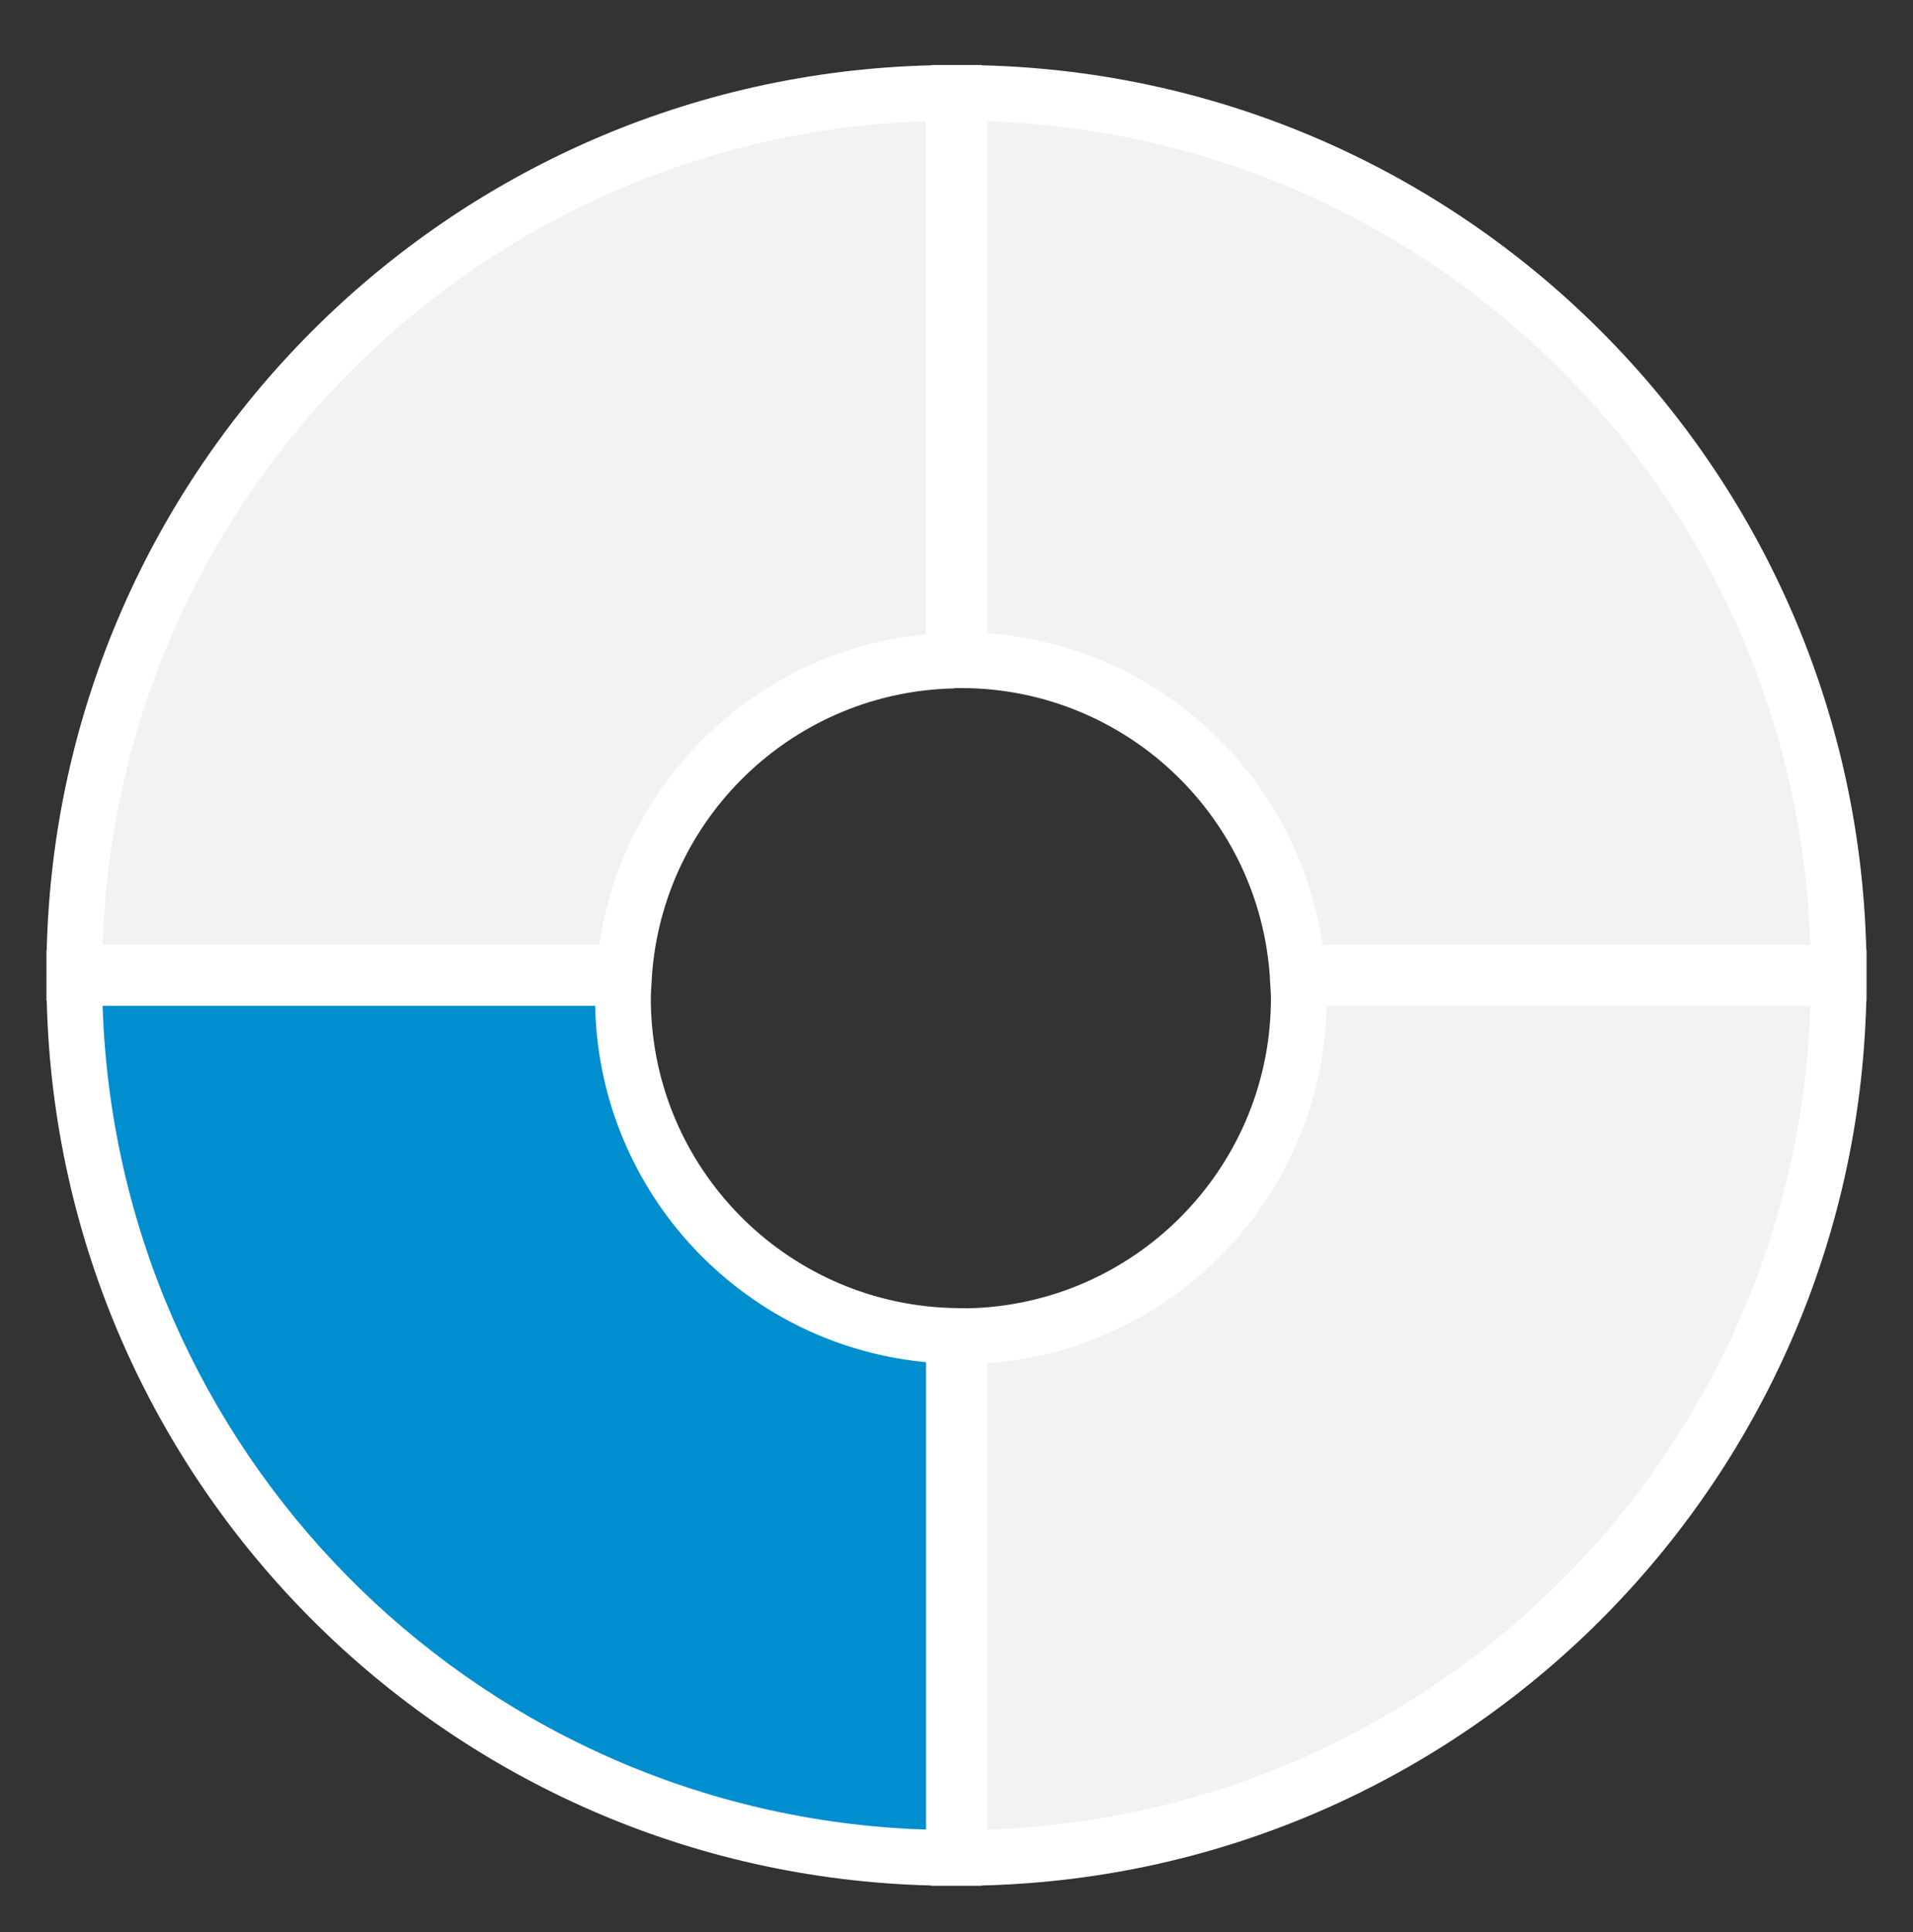
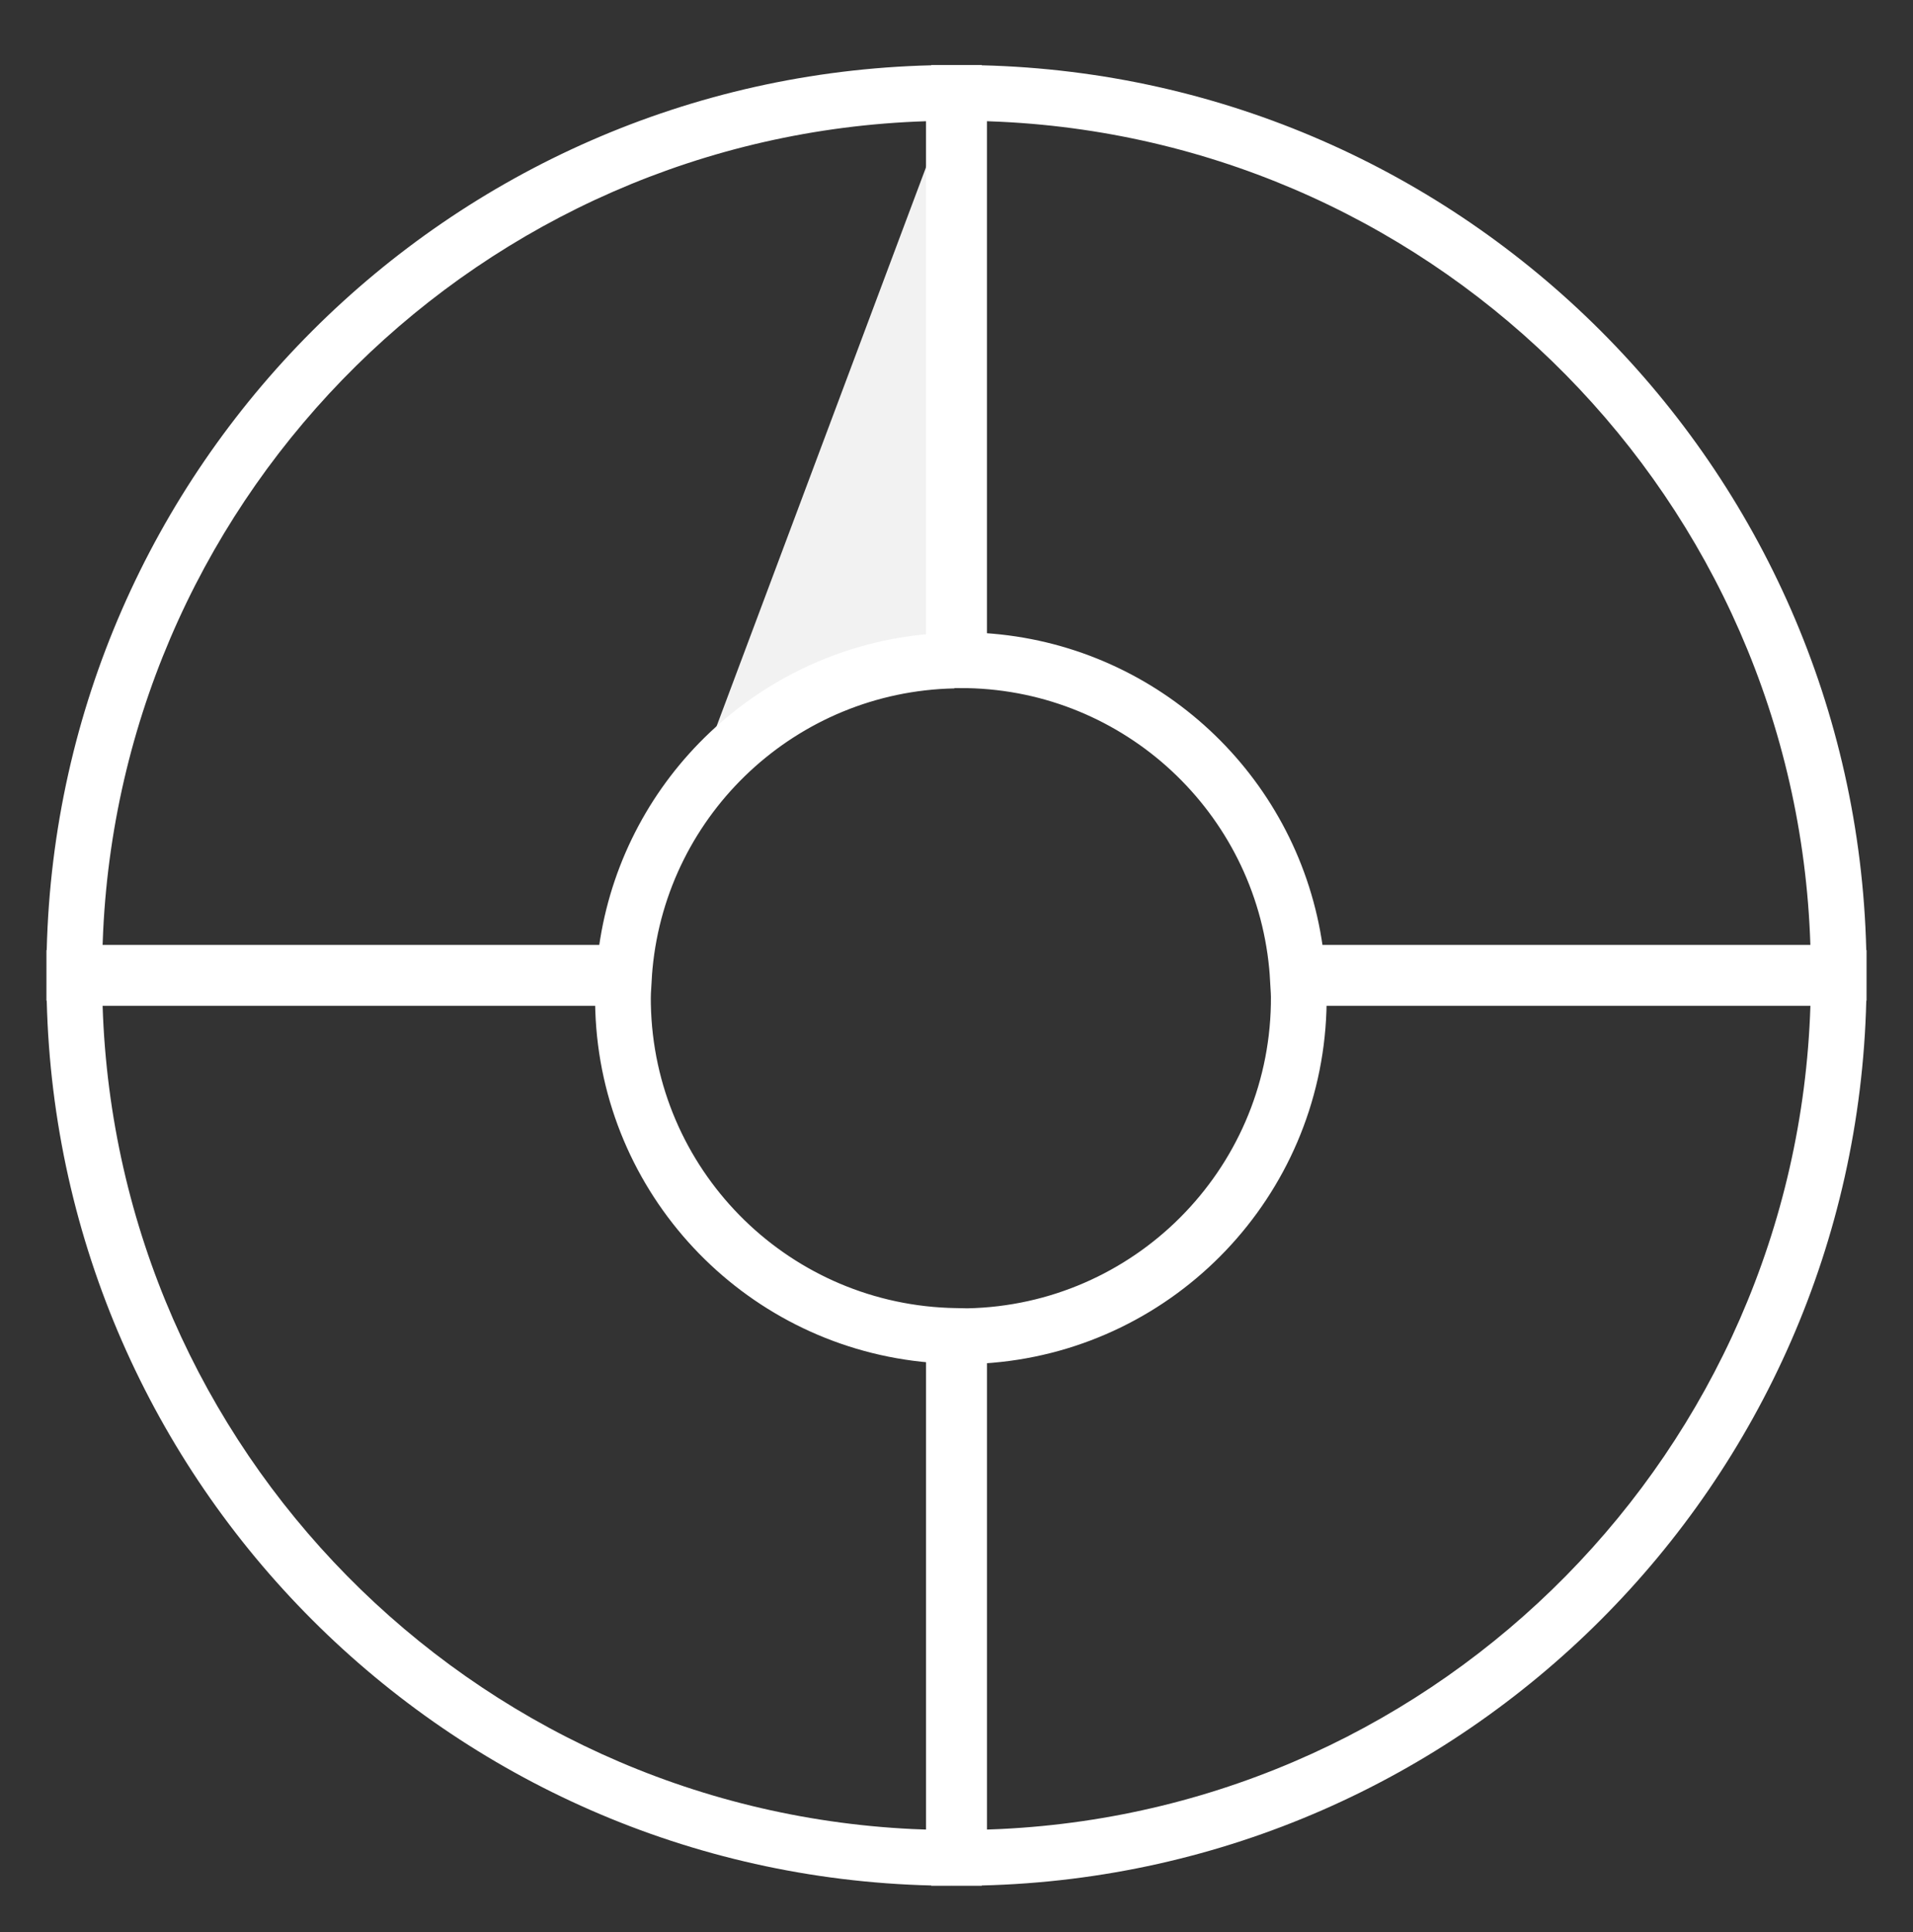
<svg xmlns="http://www.w3.org/2000/svg" width="103px" height="104px" viewBox="0 0 103 104" version="1.1">
  <rect x="0" y="0" width="103" height="104" fill="#333333" stroke="none" />
  <title>sector-indicator-4</title>
  <g id="sector-indicator-4" stroke="none" stroke-width="1" fill="none" fill-rule="evenodd">
-     <path d="M51.359,35.553 L51.359,5 C25.204,5 4,26.204 4,52.36 L33.609,52.36 C34.304,43.078 41.945,35.746 51.359,35.553" id="Fill-1" fill="#F2F2F2" />
-     <path d="M33.541,53.729 C33.541,53.362 33.574,53.004 33.595,52.641 L4.001,52.641 C4.001,78.796 25.205,100 51.36,100 L51.36,71.905 C41.485,71.702 33.541,63.651 33.541,53.729" id="Fill-4" fill="#008ECF" />
-     <path d="M69.875,52.64 C69.896,53.003 69.93,53.362 69.93,53.729 C69.93,63.778 61.785,71.923 51.735,71.923 C51.704,71.923 51.672,71.919 51.641,71.919 L51.641,100 C77.796,100 99,78.796 99,52.64 L69.875,52.64 Z" id="Fill-7" fill="#F2F2F2" />
-     <path d="M51.736,35.534 C61.324,35.534 69.159,42.952 69.861,52.36 L98.999,52.36 C98.999,26.204 77.795,5 51.639,5 L51.639,35.539 C51.673,35.539 51.704,35.534 51.736,35.534" id="Fill-9" fill="#F2F2F2" />
+     <path d="M51.359,35.553 L51.359,5 L33.609,52.36 C34.304,43.078 41.945,35.746 51.359,35.553" id="Fill-1" fill="#F2F2F2" />
    <path d="M52.859,3.5 L52.86,3.515 C78.875,4.153 99.847,25.126 100.484,51.14 L100.5,51.14 L100.5,52.64 C100.5,52.717 100.5,52.795 100.5,52.872 L100.499,53.86 L100.485,53.86 C99.848,79.875 78.876,100.847 52.861,101.485 L52.86,101.5 L51.36,101.5 L51.227,101.499 L50.141,101.5 L50.14,101.485 C24.125,100.848 3.153,79.875 2.516,53.86 L2.5,53.86 L2.501,51.141 L2.515,51.141 C3.152,25.125 24.124,4.153 50.139,3.515 L50.139,3.5 L52.859,3.5 Z M32.045,54.14 L5.525,54.14 L5.525,54.154 C6.3,78.037 25.336,97.305 49.124,98.447 L49.86,98.475 L49.86,73.319 L49.621,73.296 C39.948,72.263 32.391,64.25 32.053,54.418 L32.045,54.14 Z M97.475,54.14 L71.424,54.14 L71.418,54.413 C71.077,64.406 63.293,72.509 53.435,73.351 L53.435,73.351 L53.14,73.374 L53.14,98.475 L53.877,98.446 C77.665,97.304 96.701,78.037 97.476,54.154 L97.476,54.154 L97.475,54.14 Z M52.067,37.038 L51.39,37.037 L51.39,37.053 C42.898,37.227 35.928,43.751 35.133,52.139 L35.107,52.449 L35.047,53.466 L35.041,53.729 L35.044,54.049 C35.21,62.881 42.247,70.046 51.068,70.396 L51.391,70.405 L52.085,70.42 C61.038,70.236 68.258,63.006 68.427,54.05 L68.427,54.05 L68.429,53.646 L68.423,53.465 L68.363,52.448 L68.337,52.138 C67.542,43.727 60.553,37.204 52.067,37.038 Z M49.859,6.524 L49.846,6.525 C25.963,7.299 6.696,26.336 5.554,50.124 L5.524,50.859 L32.266,50.859 L32.314,50.551 C33.728,41.845 40.821,35.106 49.617,34.162 L49.859,34.138 L49.859,6.524 Z M53.139,6.524 L53.139,34.084 L53.457,34.109 C62.424,34.888 69.718,41.695 71.156,50.544 L71.204,50.859 L97.474,50.859 L97.474,50.846 C96.7,26.963 77.663,7.696 53.875,6.554 L53.139,6.524 Z" id="Combined-Shape" fill="#FFFFFF" fill-rule="nonzero" />
  </g>
</svg>